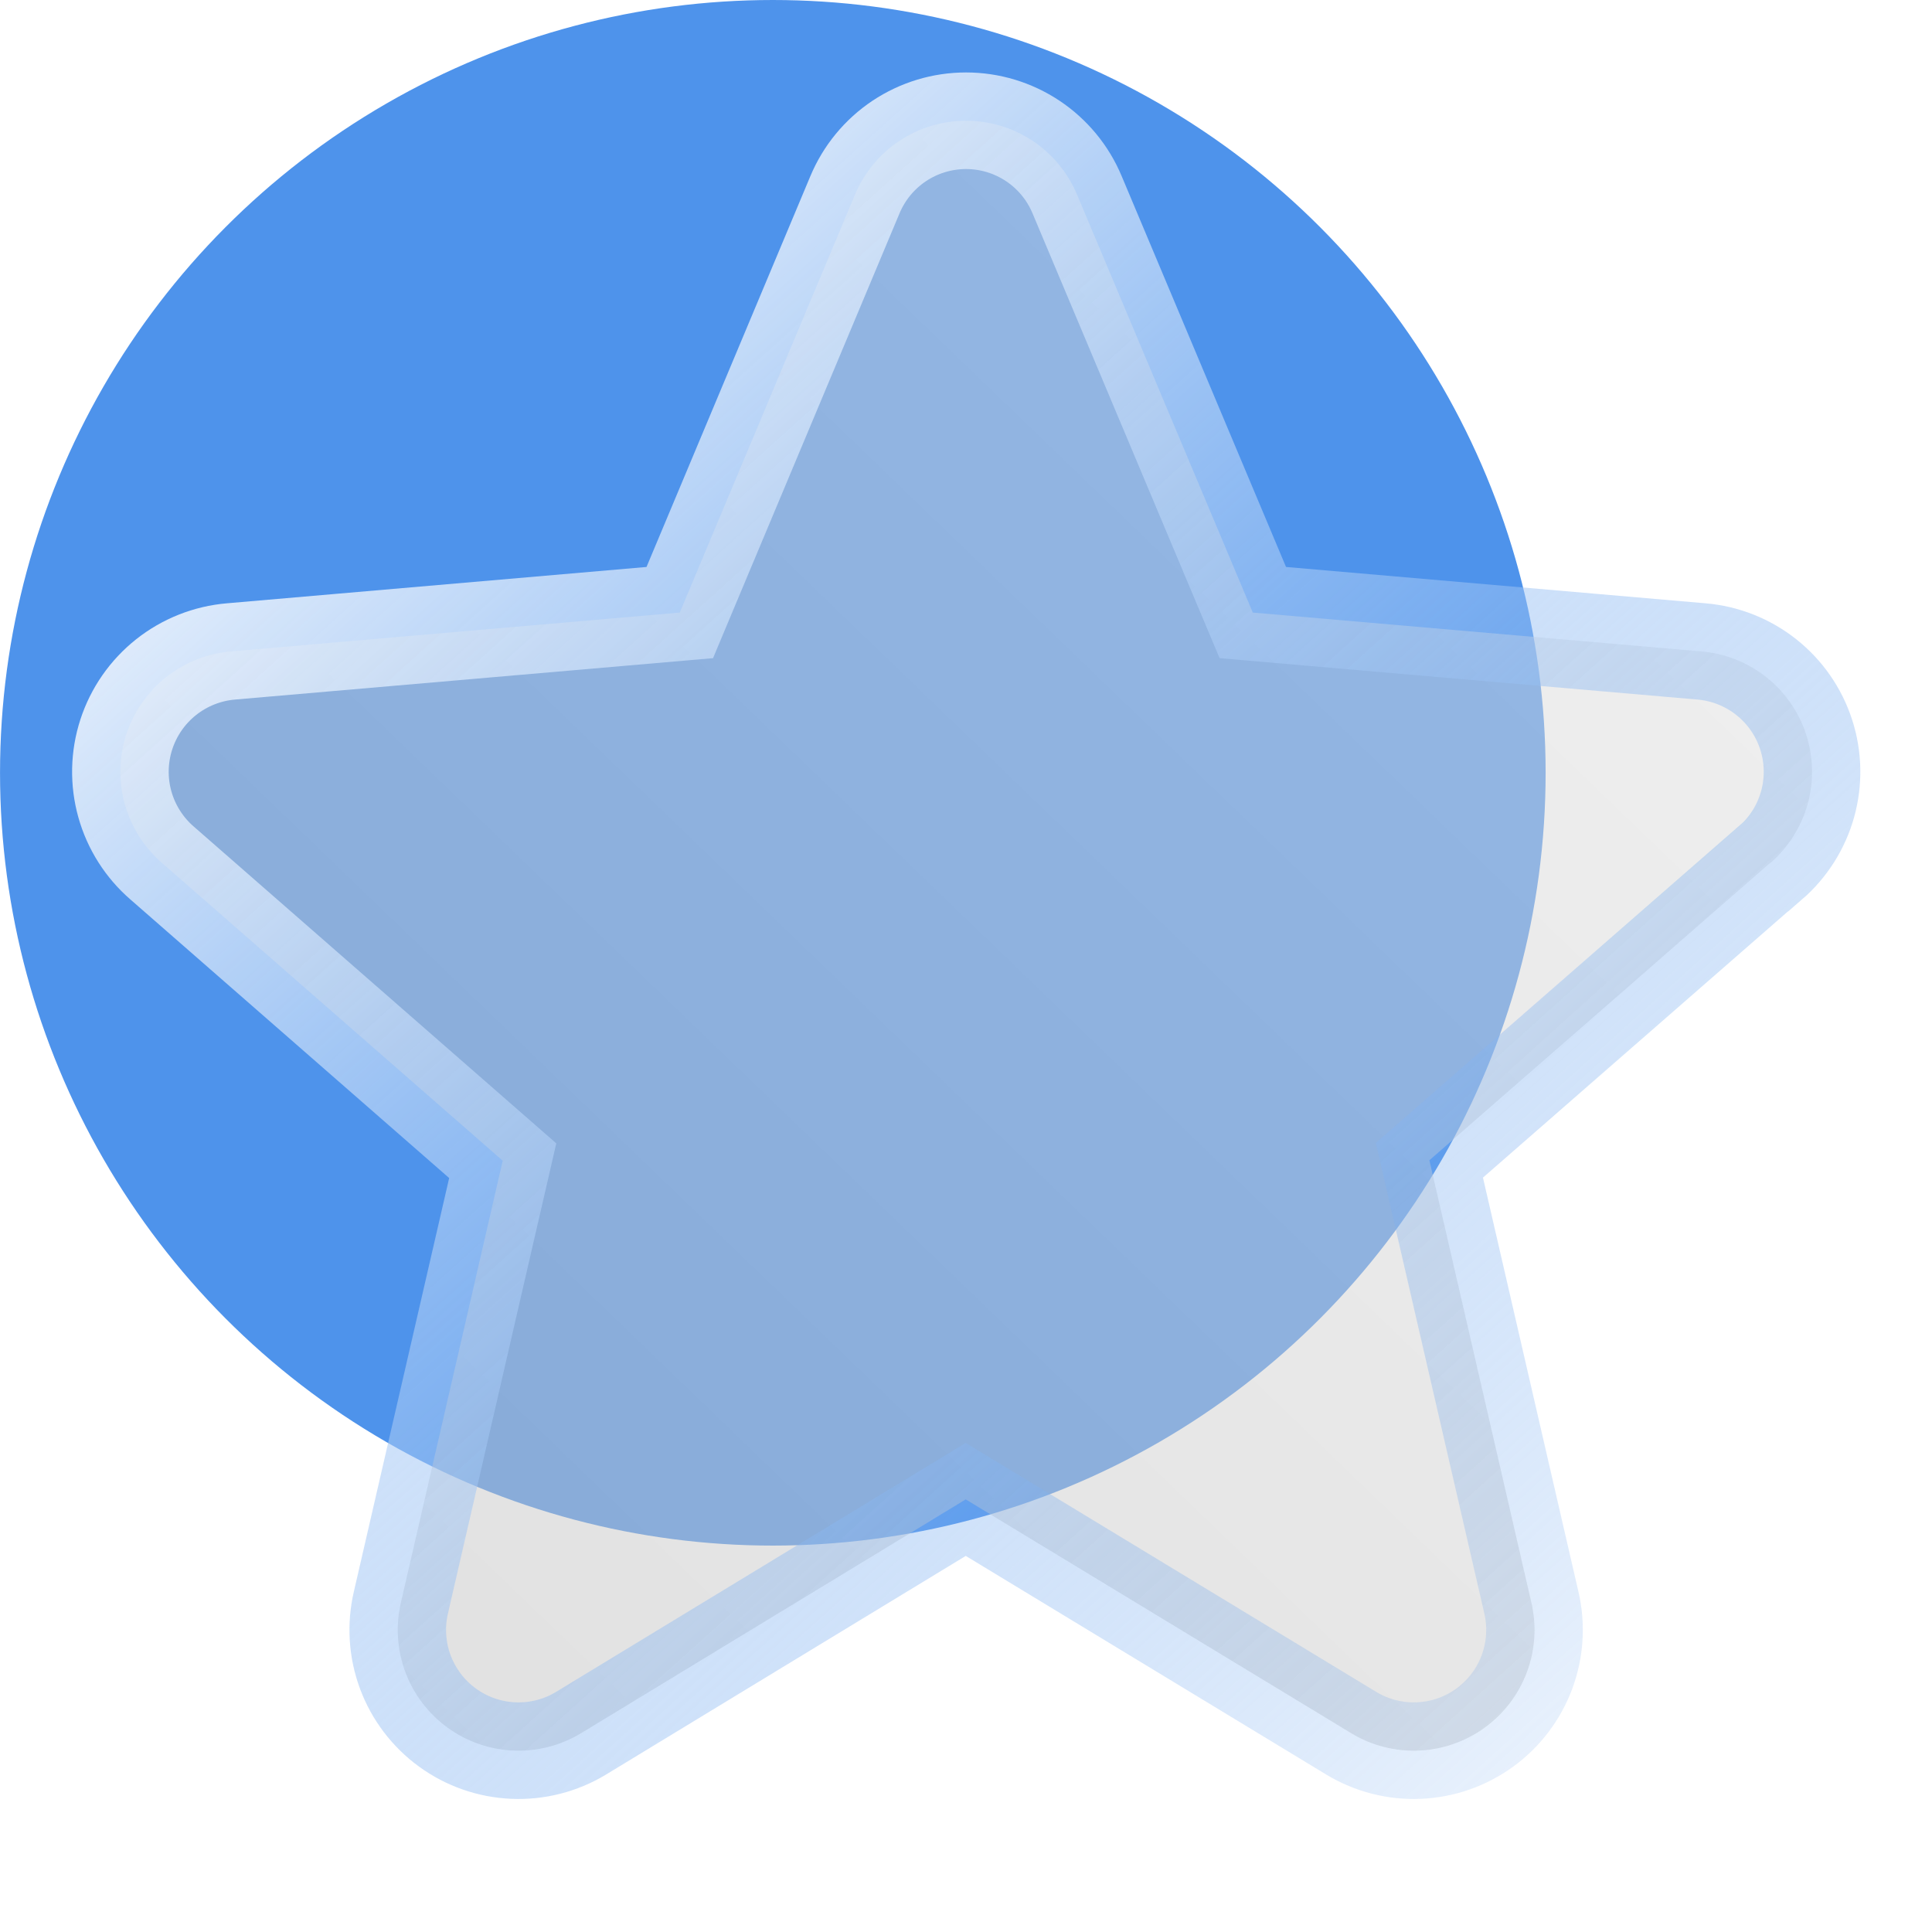
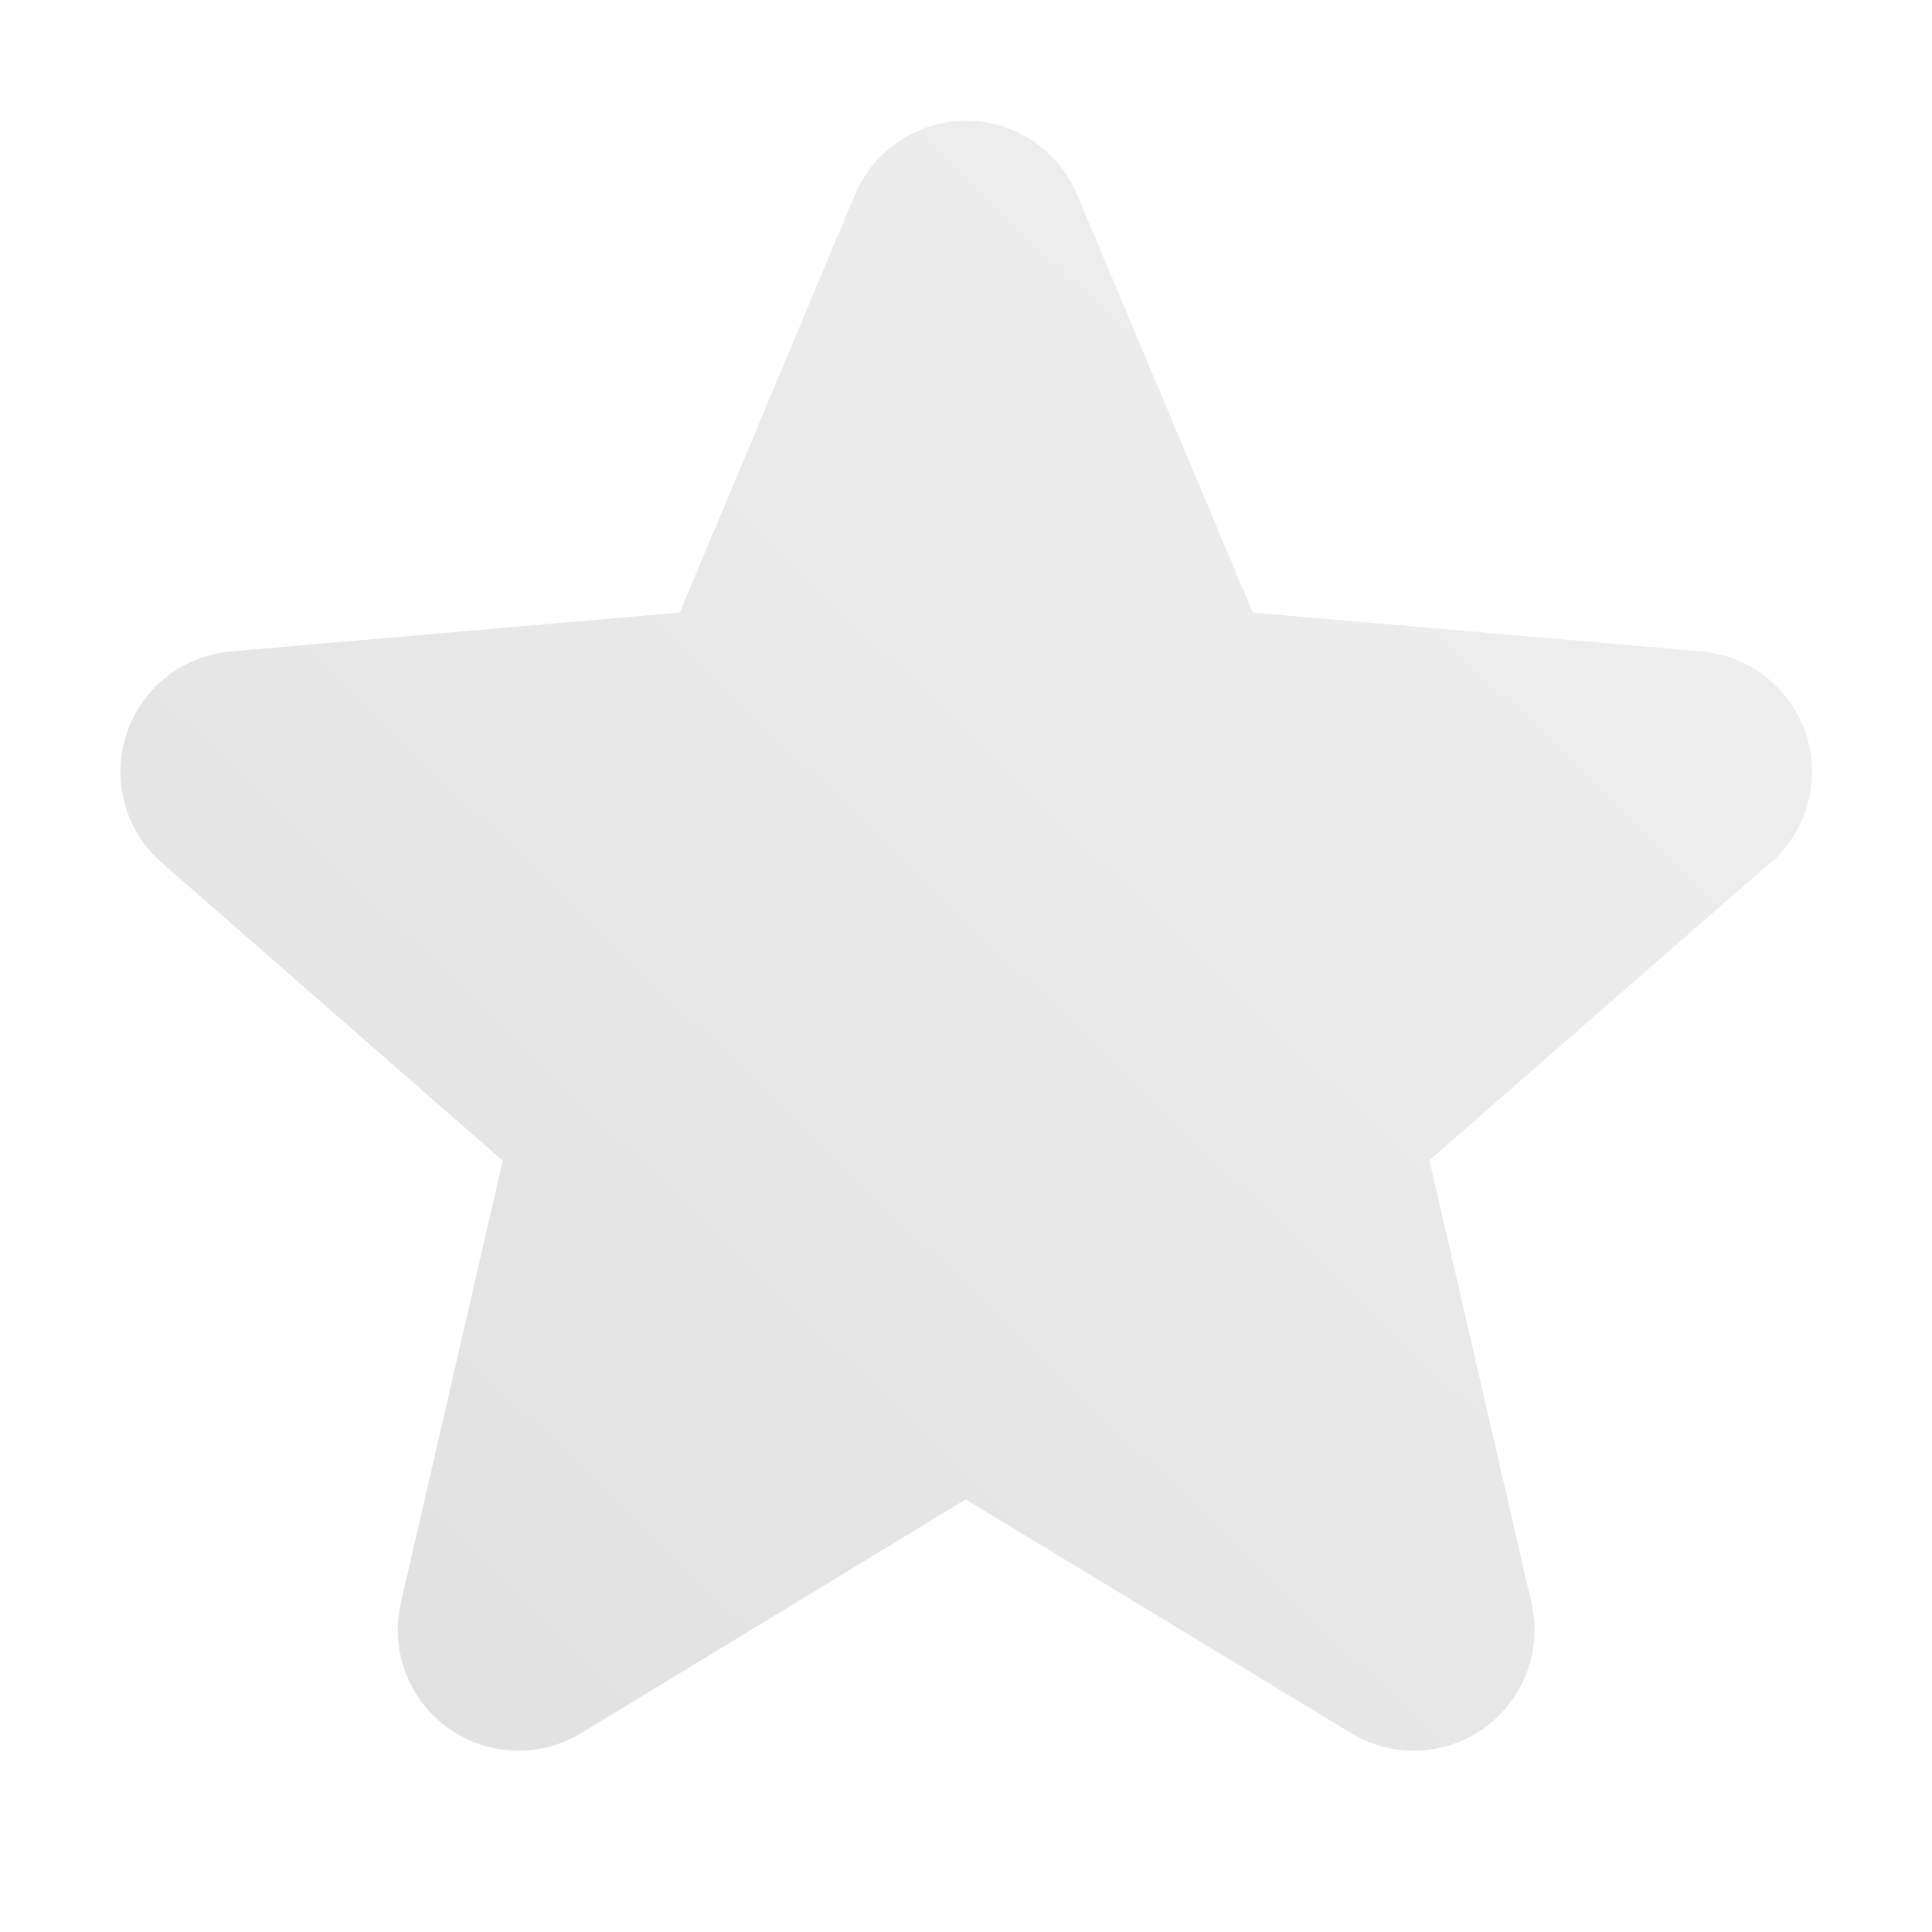
<svg xmlns="http://www.w3.org/2000/svg" width="80" height="80" viewBox="0 0 80 80" fill="none">
-   <circle cx="32.001" cy="32" r="32" fill="#4E93EB" />
  <g filter="url(#filter0_b_147_23)">
    <path d="M73.282 35.743L59.188 48.043L63.41 66.356C63.634 67.313 63.57 68.315 63.227 69.236C62.884 70.157 62.277 70.957 61.482 71.535C60.687 72.114 59.739 72.445 58.757 72.487C57.775 72.53 56.802 72.282 55.96 71.774L39.989 62.087L24.051 71.774C23.209 72.282 22.236 72.53 21.254 72.487C20.272 72.445 19.324 72.114 18.529 71.535C17.734 70.957 17.127 70.157 16.784 69.236C16.441 68.315 16.378 67.313 16.601 66.356L20.817 48.062L6.72 35.743C5.974 35.1 5.435 34.251 5.17 33.303C4.905 32.355 4.926 31.349 5.23 30.413C5.534 29.476 6.108 28.651 6.879 28.039C7.651 27.427 8.586 27.057 9.567 26.974L28.148 25.365L35.401 8.065C35.78 7.157 36.419 6.382 37.237 5.836C38.056 5.291 39.017 5 40.001 5C40.985 5 41.946 5.291 42.765 5.836C43.583 6.382 44.222 7.157 44.601 8.065L51.876 25.365L70.451 26.974C71.432 27.057 72.367 27.427 73.139 28.039C73.91 28.651 74.484 29.476 74.788 30.413C75.092 31.349 75.113 32.355 74.848 33.303C74.583 34.251 74.043 35.1 73.298 35.743H73.282Z" fill="url(#paint0_linear_147_23)" />
-     <path d="M73.282 35.743L59.188 48.043L63.41 66.356C63.634 67.313 63.57 68.315 63.227 69.236C62.884 70.157 62.277 70.957 61.482 71.535C60.687 72.114 59.739 72.445 58.757 72.487C57.775 72.53 56.802 72.282 55.96 71.774L39.989 62.087L24.051 71.774C23.209 72.282 22.236 72.53 21.254 72.487C20.272 72.445 19.324 72.114 18.529 71.535C17.734 70.957 17.127 70.157 16.784 69.236C16.441 68.315 16.378 67.313 16.601 66.356L20.817 48.062L6.72 35.743C5.974 35.1 5.435 34.251 5.17 33.303C4.905 32.355 4.926 31.349 5.23 30.413C5.534 29.476 6.108 28.651 6.879 28.039C7.651 27.427 8.586 27.057 9.567 26.974L28.148 25.365L35.401 8.065C35.78 7.157 36.419 6.382 37.237 5.836C38.056 5.291 39.017 5 40.001 5C40.985 5 41.946 5.291 42.765 5.836C43.583 6.382 44.222 7.157 44.601 8.065L51.876 25.365L70.451 26.974C71.432 27.057 72.367 27.427 73.139 28.039C73.91 28.651 74.484 29.476 74.788 30.413C75.092 31.349 75.113 32.355 74.848 33.303C74.583 34.251 74.043 35.1 73.298 35.743H73.282Z" stroke="url(#paint1_linear_147_23)" stroke-width="4" />
  </g>
  <defs>
    <filter id="filter0_b_147_23" x="-15.015" y="-15" width="110.047" height="107.492" filterUnits="userSpaceOnUse" color-interpolation-filters="sRGB">
      <feFlood flood-opacity="0" result="BackgroundImageFix" />
      <feGaussianBlur in="BackgroundImageFix" stdDeviation="9" />
      <feComposite in2="SourceAlpha" operator="in" result="effect1_backgroundBlur_147_23" />
      <feBlend mode="normal" in="SourceGraphic" in2="effect1_backgroundBlur_147_23" result="shape" />
    </filter>
    <linearGradient id="paint0_linear_147_23" x1="8.94" y1="68.682" x2="68.77" y2="6.587" gradientUnits="userSpaceOnUse">
      <stop stop-color="#C1C1C1" stop-opacity="0.49" />
      <stop offset="1" stop-color="#E1E1E1" stop-opacity="0.49" />
    </linearGradient>
    <linearGradient id="paint1_linear_147_23" x1="9.93" y1="10.308" x2="66.168" y2="72.716" gradientUnits="userSpaceOnUse">
      <stop stop-color="white" />
      <stop offset="1" stop-color="#4E93EB" stop-opacity="0.12" />
    </linearGradient>
  </defs>
</svg>